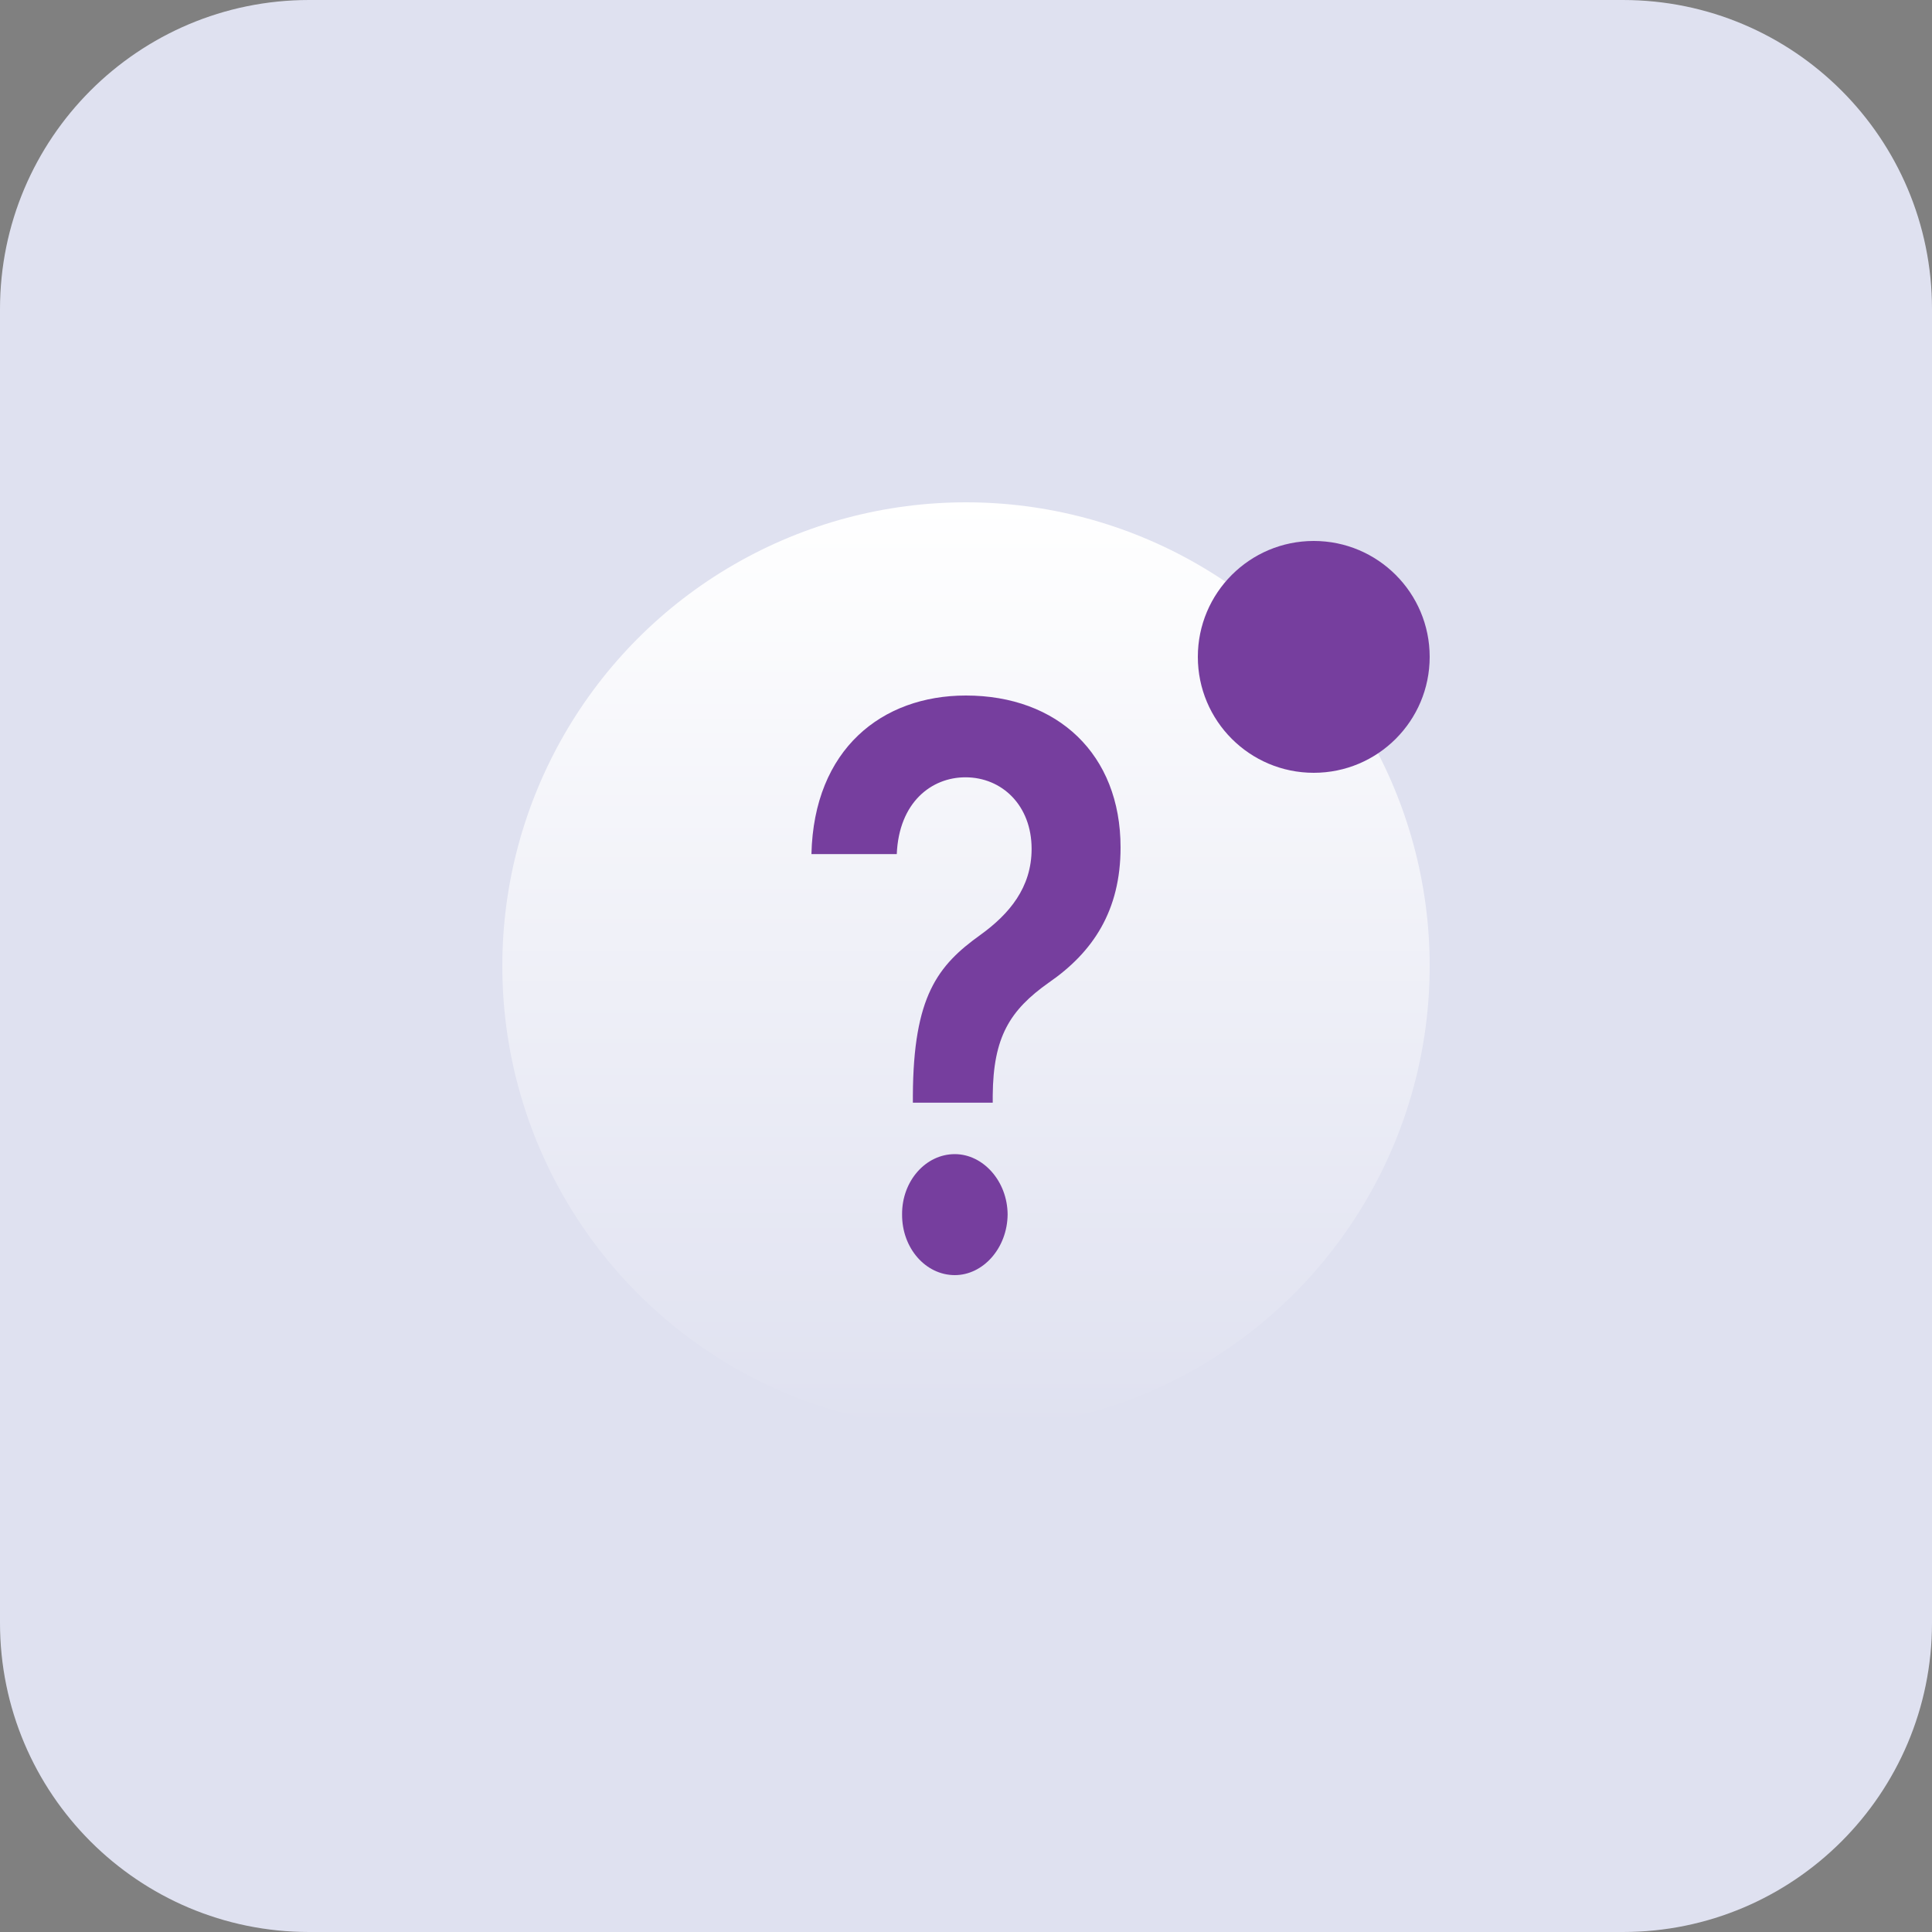
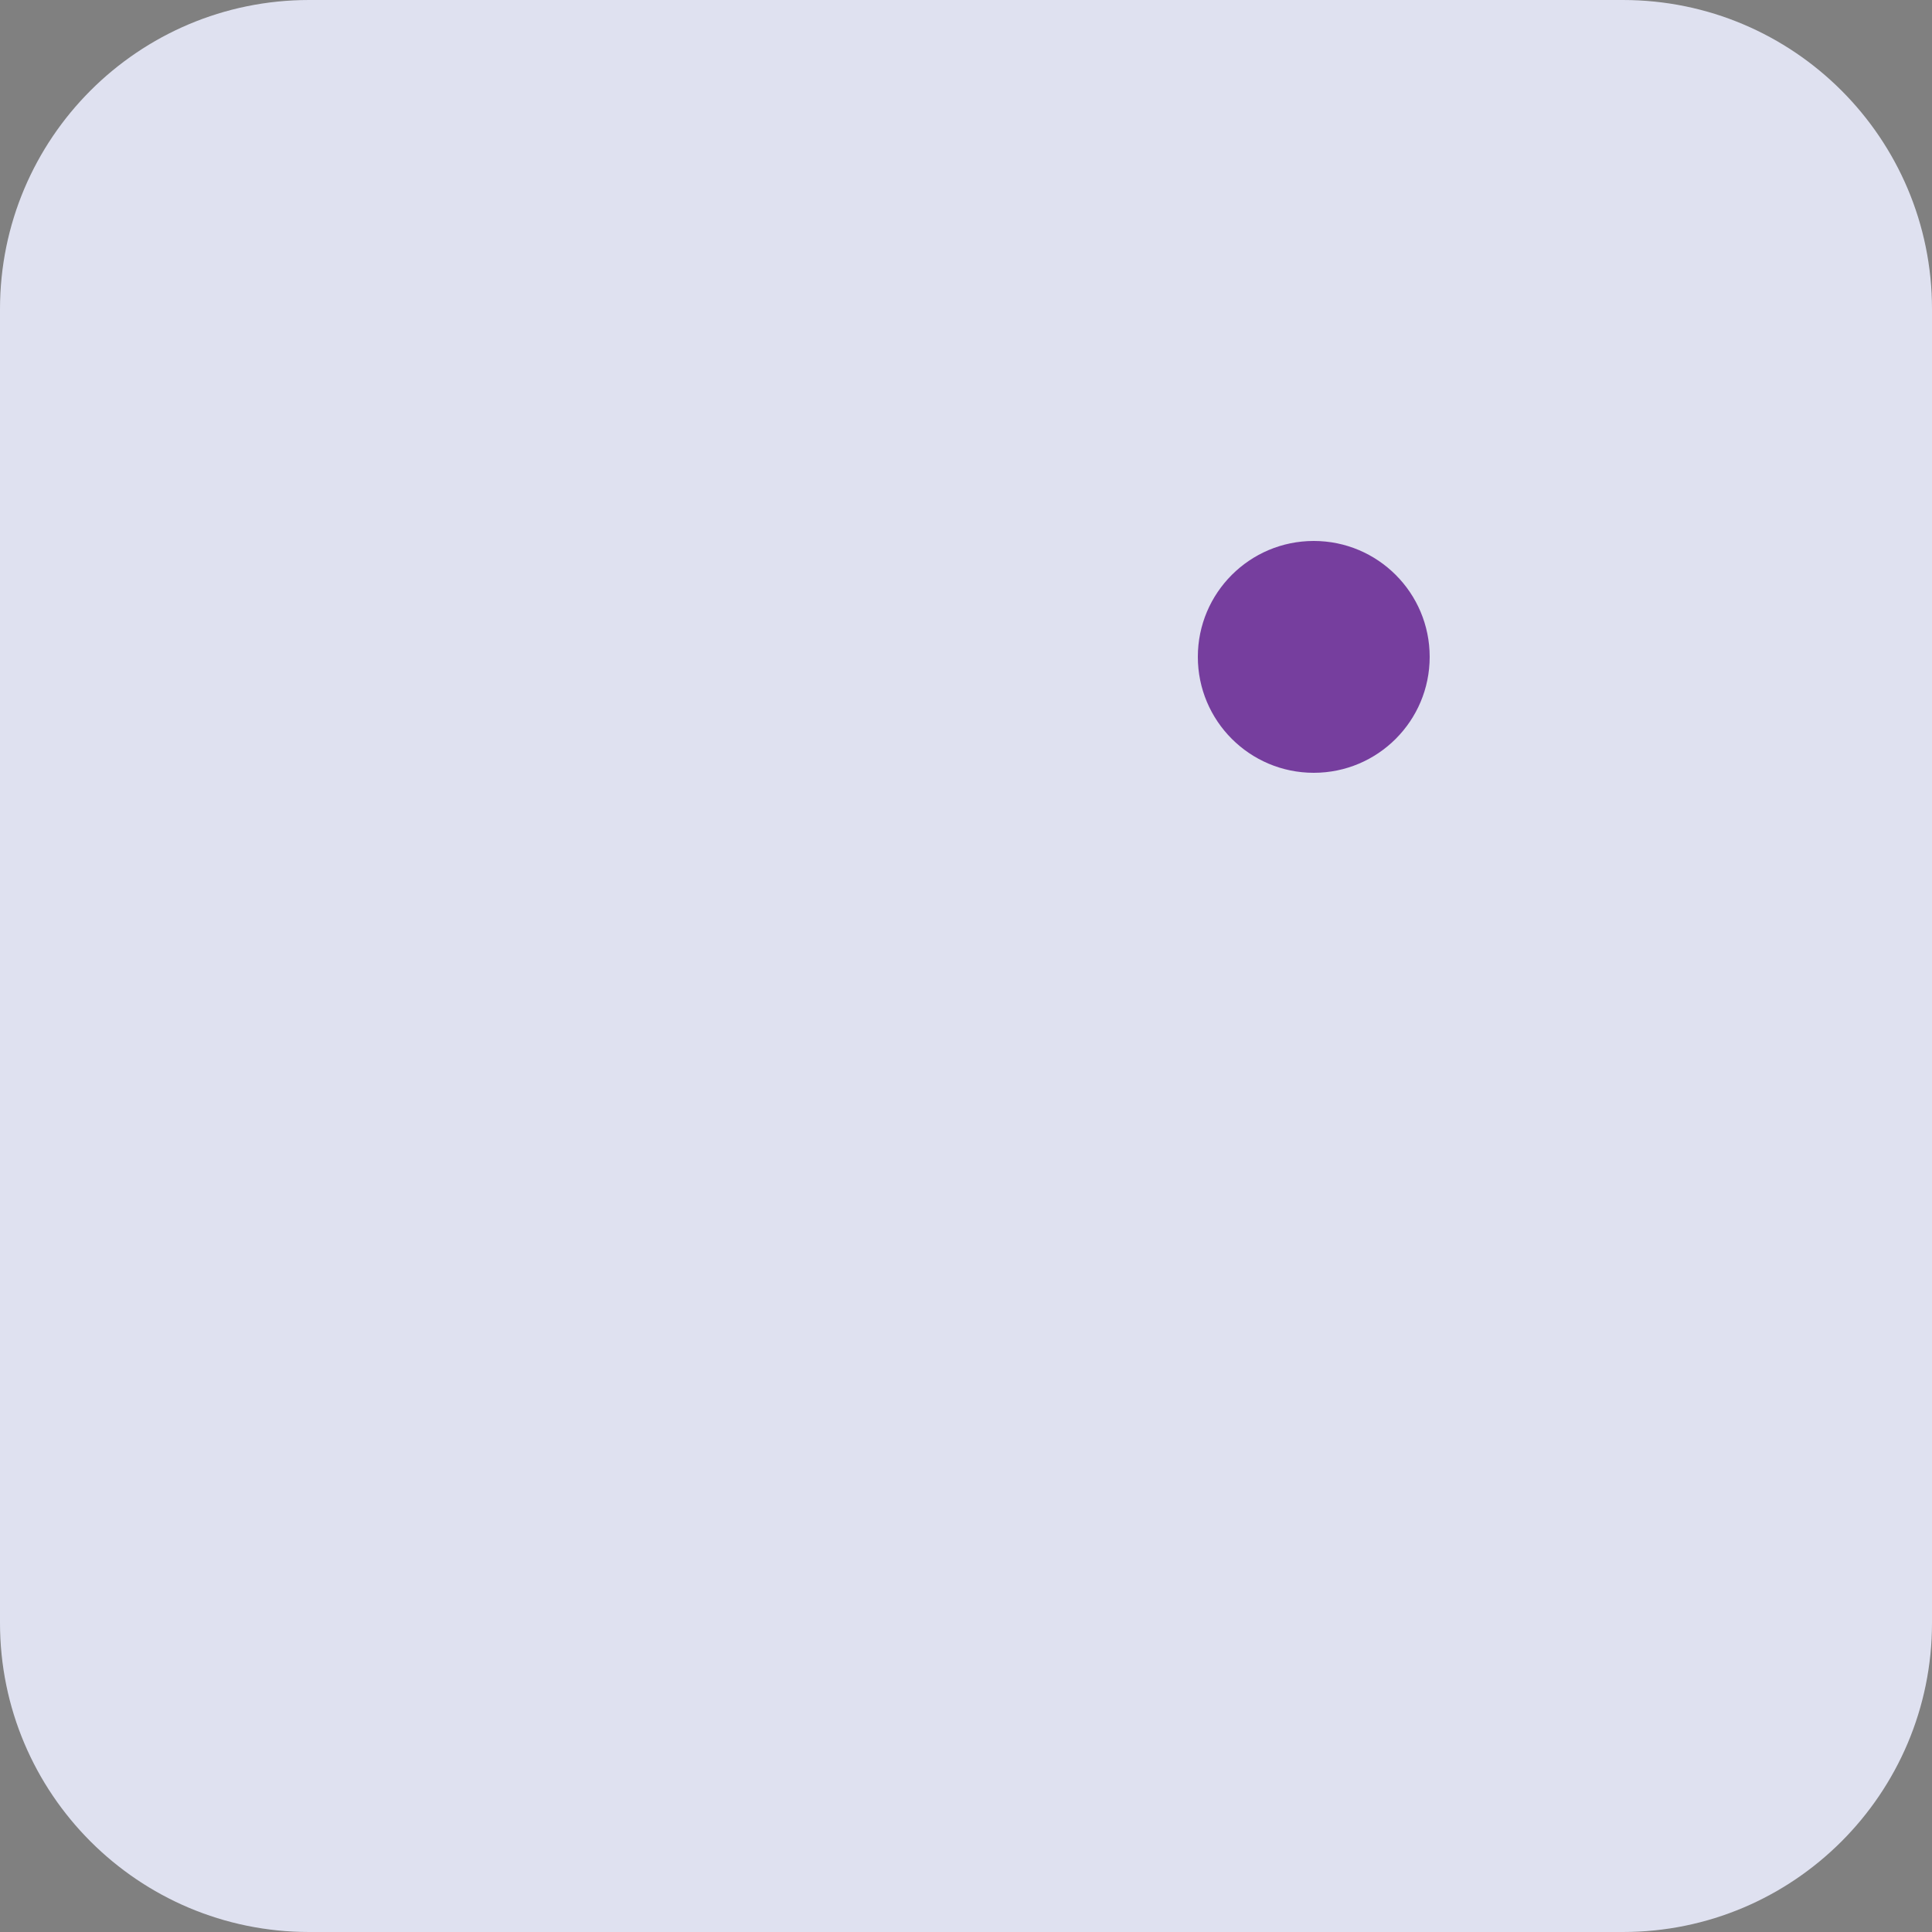
<svg xmlns="http://www.w3.org/2000/svg" width="24" height="24" viewBox="0 0 24 24" fill="none">
  <rect x="0" y="0" width="24" height="24" fill="#808080" stroke="none" />
  <path d="M0 3.84C0 1.719 1.719 0 3.84 0H20.16C22.281 0 24 1.719 24 3.84V20.16C24 22.281 22.281 24 20.16 24H3.84C1.719 24 0 22.281 0 20.16V3.84Z" fill="#DFE1F0" />
-   <circle cx="12" cy="12" r="5.76" fill="url(#paint0_linear_120_1150)" />
-   <path d="M11.34 13.698H12.332V13.609C12.338 12.882 12.544 12.549 13.029 12.206C13.577 11.828 13.92 11.313 13.92 10.527C13.92 9.368 13.136 8.64 11.998 8.64C10.956 8.64 10.11 9.306 10.08 10.61H11.14C11.167 9.965 11.572 9.656 11.993 9.656C12.448 9.656 12.815 10.006 12.815 10.545C12.815 11.025 12.538 11.355 12.177 11.615C11.65 11.993 11.346 12.374 11.34 13.609V13.698ZM11.861 15.84C12.213 15.84 12.514 15.504 12.517 15.085C12.514 14.673 12.213 14.337 11.861 14.337C11.498 14.337 11.203 14.673 11.206 15.085C11.203 15.504 11.498 15.84 11.861 15.84Z" fill="#763E9E" />
  <circle cx="16.32" cy="8.16" r="1.44" fill="#763E9E" />
  <defs>
    <linearGradient id="paint0_linear_120_1150" x1="12" y1="6.24" x2="12" y2="17.76" gradientUnits="userSpaceOnUse">
      <stop stop-color="white" />
      <stop offset="1" stop-color="white" stop-opacity="0" />
    </linearGradient>
  </defs>
</svg>